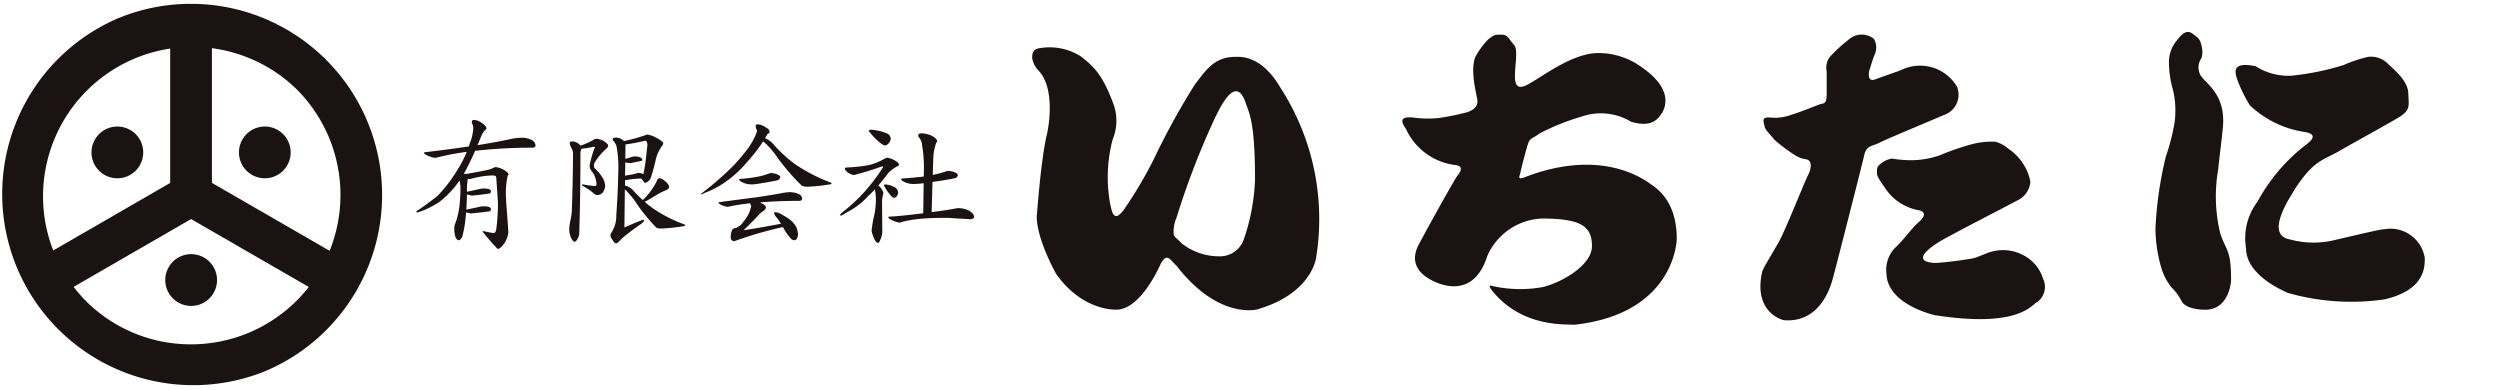
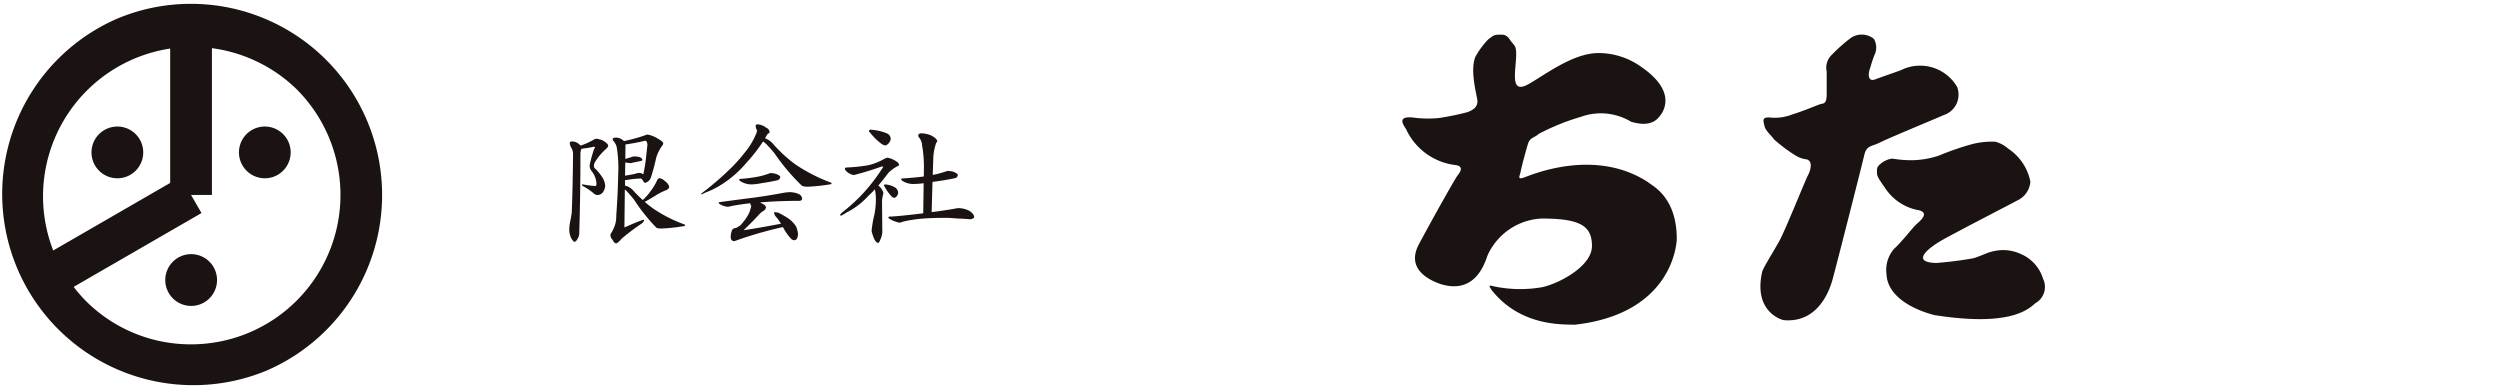
<svg xmlns="http://www.w3.org/2000/svg" width="232.619" height="36.33" viewBox="0 0 232.619 36.33">
  <g id="グループ_12414" data-name="グループ 12414" transform="translate(-7195.381 315.976)">
    <g id="グループ_11718" data-name="グループ 11718" transform="translate(5323 -101)">
-       <path id="パス_95485" data-name="パス 95485" d="M158.908,5.927c-2.034,0-2.817,1.426-3.71,2.534a66.281,66.281,0,0,0-3.817,6.926A38.925,38.925,0,0,1,148.6,20.1c-1,1.392-1.15.144-1.286-.39a13.686,13.686,0,0,1,.213-6.105,4.54,4.54,0,0,0,.073-3.285c-1-2.711-1.819-3.5-3.07-4.461a5.427,5.427,0,0,0-3.747-.749c-.708.067-.749.535-.749.929a2.195,2.195,0,0,0,.535,1.1c1.716,1.714.962,5.607.784,6.214-.538,2.533-.824,6.744-.894,7.384-.028,1.967,1.573,5.006,1.86,5.464,2.351,3.248,5.207,3.25,5.531,3.25,2.217,0,3.928-3.783,4.137-4.249.607-1.136.894-.359,1.466.141,3.639,4.715,7,4.176,7.426,4.108,4.71-1.323,5.463-4.215,5.57-4.785a22.5,22.5,0,0,0-3.32-15.881c-1.781-3.04-3.712-2.86-4.217-2.86m.859,16.851a2.355,2.355,0,0,1-2.389,1.708,5.613,5.613,0,0,1-3.429-1.2c-.389-.431-.675-.544-.748-.829a3.188,3.188,0,0,1,.249-1.529,73.7,73.7,0,0,1,3.675-9.5c.4-.752,1.821-3.891,2.749-1.283.318,1,.893,1.643.893,7.212a19.092,19.092,0,0,1-1,5.425" transform="translate(1828.387 -215.611)" fill="#1a1311" />
      <path id="パス_95486" data-name="パス 95486" d="M213.471,17.039c-4.927-3.242-10.817-.72-11.528-.464s-.43-.108-.358-.5.531-2.143.713-2.682.642-.53.962-.854a20.887,20.887,0,0,1,3.964-1.605,5.449,5.449,0,0,1,4.639.461c2.11.642,2.614-.461,2.892-.818,1.183-2.143-1.355-3.861-1.889-4.247a6.827,6.827,0,0,0-4.036-1.322c-2.354,0-4.927,2-6.5,2.888s-1.284-.711-1.177-2.211S201.012,4.4,200.62,3.8s-.71-.5-1.111-.5-.532.142-.923.425a7.762,7.762,0,0,0-1.212,1.644c-.465,1.214.037,3.142.18,3.928s-.535,1.071-.934,1.216a25.67,25.67,0,0,1-2.6.535,10.119,10.119,0,0,1-2.429-.04c-1.643-.173-.82.792-.644,1.111a5.821,5.821,0,0,0,4.643,3.318c.784.145.324.715.106,1s-2.212,3.823-3.566,6.355,1.426,3.5,2.031,3.715c3.248.995,4.107-2,4.356-2.677a5.823,5.823,0,0,1,5.034-3.425c3.643,0,4.678.71,4.678,2.564s-3,3.466-4.644,3.827a11.917,11.917,0,0,1-4.46-.076c-.681-.183-.392.035-.215.36,2.782,3.5,6.924,3.14,7.673,3.21,9.172-1.005,9.536-7.6,9.536-7.992,0-3.781-2.114-4.857-2.645-5.249" transform="translate(1812.28 -215.047)" fill="#1a1311" />
      <path id="パス_95487" data-name="パス 95487" d="M256.5,10.789a2,2,0,0,0,1.284-2.64,3.99,3.99,0,0,0-5.178-1.575c-.321.14-1.931.682-2.392.861-.855.354-.64-.719-.567-.9s.245-.891.5-1.46a1.584,1.584,0,0,0-.106-1.392,1.8,1.8,0,0,0-2.212-.036,15.688,15.688,0,0,0-1.713,1.531,1.63,1.63,0,0,0-.465,1.535V8.789c0,1.039-.286.859-.681,1s-1.571.642-2.533.931a4.379,4.379,0,0,1-2.075.281c-.821-.065-.568.4-.5.792s.608.854.894,1.246a14.236,14.236,0,0,0,2,1.5,2.506,2.506,0,0,0,1.035.358c.606.179.359,1.035.108,1.5s-2.1,5.109-2.679,6.141-1.462,2.428-1.571,2.818c-.815,3.6,1.646,4.426,2,4.5,2.861.253,4.106-2.139,4.569-3.859s2.714-10.564,2.928-11.495.68-.779,1.462-1.176,4.068-1.748,5.893-2.532" transform="translate(1796.699 -215.044)" fill="#1a1311" />
      <path id="パス_95488" data-name="パス 95488" d="M268.885,28.4a3.9,3.9,0,0,0-2.743-.283c-.5.1-1.248.5-1.821.638a33.932,33.932,0,0,1-3.425.431c-2.392-.067-.715-1.394.535-2.111s6.032-3.171,7.029-3.708a2.1,2.1,0,0,0,1.212-1.747,4.781,4.781,0,0,0-2.067-3.073,2.876,2.876,0,0,0-1.21-.645,7.517,7.517,0,0,0-2.111.216,25.722,25.722,0,0,0-3.106,1.07,8.254,8.254,0,0,1-2.247.429,10.182,10.182,0,0,1-2.108-.143,2.059,2.059,0,0,0-1.141.534c-.321.251-.284.466-.284.82s.353.792.788,1.434a4.731,4.731,0,0,0,3.139,2.024c.858.221.285.827-.176,1.222S257.824,27.109,257,27.86a2.983,2.983,0,0,0-.717,2.354c.112,2.676,3.894,3.681,4.461,3.821,6.96,1.1,8.712-.5,9.393-1.107a1.735,1.735,0,0,0,.709-2.287,3.644,3.644,0,0,0-1.965-2.245" transform="translate(1791.631 -219.693)" fill="#1a1311" />
-       <path id="パス_95489" data-name="パス 95489" d="M299.25,15.817c.215-1.964.392-3.284.428-3.784.4-3.248-1.532-4.249-2.033-5.035a1.489,1.489,0,0,1,.07-1.638,2.1,2.1,0,0,0,0-1.143c-.112-.535-.217-.679-.859-1.143s-1.178.322-1.463.679a3.111,3.111,0,0,0-.71,2.035,9.484,9.484,0,0,0,.386,2.573,8.435,8.435,0,0,1,.145,2.959,19.847,19.847,0,0,1-.822,3.216,34.8,34.8,0,0,0-.963,6.674,13.3,13.3,0,0,0,.61,3.884,5.658,5.658,0,0,0,.854,1.579,4.888,4.888,0,0,1,.995,1.355c.436.676,1.686.748,2.183.748,2.074,0,2.393-2.317,2.393-2.784,0-2.786-.432-2.64-1-4.286a14.618,14.618,0,0,1-.215-5.889" transform="translate(1779.513 -214.933)" fill="#1a1311" />
-       <path id="パス_95490" data-name="パス 95490" d="M318.226,22.359c-.536.042-2.066.427-4.424.963a8.385,8.385,0,0,1-4.356,0c-2.429-.427,0-3.927.5-4.781,1.709-2.606,2.606-2.608,4.03-3.43s4.5-2.5,5.607-3.171.885-1.108.86-2.181-.965-1.928-1.861-2.75a2.2,2.2,0,0,0-1.889-.678,12.449,12.449,0,0,0-2.252.752,24.359,24.359,0,0,1-4.89,1,5.671,5.671,0,0,1-3.32-.886c-2.284-.466-1.928.606-1.676,1.316a12.888,12.888,0,0,0,1.143,2.324,9.41,9.41,0,0,0,5,2.465c1.682.249.427,1.032-.1,1.456a16.722,16.722,0,0,0-4.181,5.033,5.621,5.621,0,0,0-1.071,4.358c0,2.354,3.072,3.785,3.889,4.143a21.518,21.518,0,0,0,8.963.606c4-.9,3.748-3.286,3.78-3.821a3.227,3.227,0,0,0-3.746-2.712" transform="translate(1776.027 -216.014)" fill="#1a1311" />
-       <path id="パス_95491" data-name="パス 95491" d="M65.86,16.6a1.893,1.893,0,0,1,.769.185.648.648,0,0,1,.411.531c-.008.133-.1.2-.264.212a46.016,46.016,0,0,0-5.357.292q-.584,1.312-1.047,2.121a.3.3,0,0,1,.093.04.118.118,0,0,1,.053-.014,2.566,2.566,0,0,0,.531-.079q.8-.133,1.564-.3a2.16,2.16,0,0,0,.557-.213.465.465,0,0,1,.185-.04,2.072,2.072,0,0,1,.611.185c.353.186.544.354.57.5a1.051,1.051,0,0,0-.08.093,7.147,7.147,0,0,0-.172,1.962q0,.251.119,1.777.092,1.166.107,1.6a2.447,2.447,0,0,1-.345.928q-.4.57-.65.57a19.957,19.957,0,0,1-1.392-1.6c0-.044.012-.067.04-.067q.715.159.981.186c.142-.018.226-.159.251-.424a18.871,18.871,0,0,0,.146-2.4q-.053-.874-.159-2.36c-.008-.115-.115-.172-.318-.172-.176,0-.411.014-.7.04a10.473,10.473,0,0,0-1.458.305.838.838,0,0,1-.16-.053,5.317,5.317,0,0,0-.092,1.007v.213q1.141-.238,1.405-.3H62.2c.451,0,.68.084.69.251a.537.537,0,0,1-.066.2q-.623.106-1.6.2a.458.458,0,0,1-.119.013,3.656,3.656,0,0,0-.451-.106q-.013.808-.053,1.406,1.181-.239,1.445-.306H62.2c.451,0,.68.084.69.252a.532.532,0,0,1-.066.2q-.662.106-1.7.2a.683.683,0,0,1-.134.014,2.2,2.2,0,0,0-.41-.093c-.01.142-.022.275-.04.4a10.817,10.817,0,0,1-.318,1.857q-.159.3-.331.331c-.159-.036-.27-.168-.331-.4a2.633,2.633,0,0,1-.08-.689,1.784,1.784,0,0,1,.027-.305,7.083,7.083,0,0,0,.437-1.684,14.345,14.345,0,0,0,.107-2q-.041-.265-.08-.491a8.737,8.737,0,0,1-1.882,2,8.715,8.715,0,0,1-1.406.756l-.623.225a.093.093,0,0,1-.106-.106Q57.334,22.5,57.931,22a13.262,13.262,0,0,0,1.791-2.334,9.7,9.7,0,0,0,.914-1.75,22.688,22.688,0,0,0-2.346.425q-.492.119-.6.132a2.157,2.157,0,0,1-.69-.212c-.221-.1-.331-.176-.331-.239s.044-.079.132-.079q2.268-.266,4.03-.531l.133-.4a4.057,4.057,0,0,0,.279-1.286.924.924,0,0,0-.093-.424.557.557,0,0,1-.04-.186q0-.173.251-.172a1.284,1.284,0,0,1,.65.265c.291.177.446.35.464.517,0,.063-.062.133-.185.212a3.048,3.048,0,0,0-.292.491l-.357.863q1.616-.252,3.288-.611a5.466,5.466,0,0,1,.928-.08" transform="translate(1855.172 -218.761)" fill="#1a1311" />
      <path id="パス_95492" data-name="パス 95492" d="M77.96,18.254a.454.454,0,0,1-.04.119,1.255,1.255,0,0,0-.052.371q0,3.7-.107,7.266a1.1,1.1,0,0,1-.172.649q-.132.238-.278.266c-.1-.035-.2-.164-.318-.385a1.842,1.842,0,0,1-.159-.862,3.826,3.826,0,0,1,.08-.65,7.514,7.514,0,0,0,.146-.848q.093-2.347.119-5.316a1.183,1.183,0,0,0-.172-.716,1.135,1.135,0,0,1-.132-.385.164.164,0,0,1,.185-.185,1.008,1.008,0,0,1,.623.2c.088.08.159.142.212.185a6.826,6.826,0,0,0,1.246-.57.465.465,0,0,1,.252-.066,2.347,2.347,0,0,1,.557.159c.318.194.486.35.5.464a.458.458,0,0,1-.146.279,5.294,5.294,0,0,0-1.1,1.3.708.708,0,0,0-.08.345.313.313,0,0,0,.134.251,4.218,4.218,0,0,1,.729.928,1.665,1.665,0,0,1,.185.677,1.143,1.143,0,0,1-.238.61.692.692,0,0,1-.464.225.5.5,0,0,1-.292-.093,5.843,5.843,0,0,0-1.074-.742c-.062-.044-.093-.08-.093-.106s.022-.053.066-.053a10.935,10.935,0,0,0,1.167.159c.071-.009.11-.067.119-.172a2.084,2.084,0,0,0-.45-1.22.757.757,0,0,1-.186-.464,1.131,1.131,0,0,1,.014-.172,14.46,14.46,0,0,1,.4-1.432c.035-.045.066-.084.093-.12-.035-.052-.071-.079-.106-.079a.414.414,0,0,0-.132.027,10.156,10.156,0,0,1-1.034.159m6.113-1.326a2.5,2.5,0,0,1,.782.265q.716.384.716.557a.366.366,0,0,1-.092.211,3.792,3.792,0,0,0-.57,1.154,17.16,17.16,0,0,1-.517,1.909.929.929,0,0,1-.279.305c-.089.044-.164.08-.225.106a.318.318,0,0,1-.186-.186.832.832,0,0,0-.2-.226q-.385.013-.769.054c-.326.044-.53.075-.609.092a.438.438,0,0,1-.107-.013v.53l.226.067a1.623,1.623,0,0,1,.623.49q.4.424.8.783A5.284,5.284,0,0,0,84.4,22.2a5.41,5.41,0,0,0,.623-1.047A.256.256,0,0,1,85.266,21a1.035,1.035,0,0,1,.491.292.9.9,0,0,1,.371.5c-.009.133-.1.238-.279.318a5.75,5.75,0,0,0-1.034.53q-.65.4-.968.557.384.331.756.6a12.793,12.793,0,0,0,2.97,1.512.3.3,0,0,0,.04.079c-.027.053-.119.084-.279.093a15.594,15.594,0,0,1-1.936.2c-.264,0-.429-.035-.49-.106a16.905,16.905,0,0,1-2.056-2.585q-.238-.3-.61-.716A1.909,1.909,0,0,0,82,22.045l-.04,3.541q.888-.411,1.764-.73c.035,0,.057.036.066.107a.888.888,0,0,1-.239.264,20.746,20.746,0,0,0-1.829,1.38q-.385.437-.531.463c-.132-.027-.247-.145-.345-.358a.656.656,0,0,1-.185-.358.39.39,0,0,1,.106-.305,4.285,4.285,0,0,0,.266-.557A2.517,2.517,0,0,0,81.2,24.5q.146-1.922.186-4a11.411,11.411,0,0,0-.146-2.413,1.358,1.358,0,0,0-.279-.53.3.3,0,0,1-.093-.159c0-.115.074-.172.225-.172a.978.978,0,0,1,.743.252.2.2,0,0,1,.08.066,14.922,14.922,0,0,0,2.161-.61m-2.016.928L82.044,19.2c.23-.061.451-.128.663-.2a.483.483,0,0,1,.159-.027q.716,0,.769.331a.084.084,0,0,1-.066.066c-.238.063-.455.111-.649.146a2.5,2.5,0,0,0-.332.079,2.948,2.948,0,0,1-.544-.066l-.027,1.233q.2-.028.465-.08a4.87,4.87,0,0,0,.663-.146.41.41,0,0,1,.159-.027.627.627,0,0,1,.412.132A13.476,13.476,0,0,0,83.98,19q.066-.6.119-1.088c-.009-.266-.084-.4-.225-.4a16.767,16.767,0,0,1-1.817.345" transform="translate(1848.521 -219.393)" fill="#1a1311" />
      <path id="パス_95493" data-name="パス 95493" d="M100.115,15.546a1.481,1.481,0,0,1,.783.318.494.494,0,0,1,.318.437.283.283,0,0,1-.159.106,2.7,2.7,0,0,0-.252.41.04.04,0,0,0-.013.027.8.8,0,0,1,.093.04,1.879,1.879,0,0,1,.716.557,12.778,12.778,0,0,0,1.962,1.8,15.372,15.372,0,0,0,3.381,1.737.3.3,0,0,0,.04.079c-.027.053-.119.084-.279.093a16.077,16.077,0,0,1-1.935.2c-.318,0-.517-.045-.6-.134a19.414,19.414,0,0,1-2.493-2.957,10.446,10.446,0,0,0-.728-.822,3.344,3.344,0,0,0-.345-.3,15.256,15.256,0,0,1-1.551,1.988,10.066,10.066,0,0,1-2.041,1.843,8.121,8.121,0,0,1-1.737.915c-.23.106-.367.172-.412.2a.3.3,0,0,1-.013-.093,27.4,27.4,0,0,0,2.6-2.214,14.37,14.37,0,0,0,1.459-1.618,6.581,6.581,0,0,0,.981-1.577,2.055,2.055,0,0,0,.159-.451.934.934,0,0,1-.134-.45c0-.089.067-.133.2-.133m3.13,6.324a1.655,1.655,0,0,1,.663.159.5.5,0,0,1,.331.45q-.027.159-.226.185-1.975,0-3.686.146c.044.026.093.057.146.093.247.1.38.226.4.384a.515.515,0,0,1-.239.318,1.644,1.644,0,0,0-.437.371q-.585.637-1.406,1.419,1.233-.173,3.474-.6a4.292,4.292,0,0,0-.4-.583.809.809,0,0,1-.238-.412c0-.053.022-.08.066-.08a1.814,1.814,0,0,1,.345.053,9.269,9.269,0,0,1,.875.5,2.622,2.622,0,0,1,.756.769,2.24,2.24,0,0,1,.186.716,1.006,1.006,0,0,1-.093.4.291.291,0,0,1-.266.172.618.618,0,0,1-.238-.093,4.417,4.417,0,0,1-.623-.8q-.093-.173-.186-.332a36.19,36.19,0,0,0-4.521,1.313.323.323,0,0,1-.332-.345,1.48,1.48,0,0,1,.08-.557.373.373,0,0,1,.412-.318,1.472,1.472,0,0,1,.265-.159,1.259,1.259,0,0,0,.384-.384,4.235,4.235,0,0,0,.438-.623,2.113,2.113,0,0,0,.251-.6c.044-.141.07-.239.08-.292a.484.484,0,0,1-.093-.252q-.769.08-1.644.239c-.238.052-.384.084-.437.092a1.6,1.6,0,0,1-.583-.159c-.185-.089-.278-.159-.278-.213s.035-.065.106-.065q1.843-.252,3.235-.425,1.352-.186,2.745-.45a4.514,4.514,0,0,1,.69-.054m-1.9-1.776a2.2,2.2,0,0,1,.451.079q.384.147.411.279a.591.591,0,0,1-.08.186.289.289,0,0,1-.2.132q-.715.158-1.458.266a6.4,6.4,0,0,1-.756.106,1.93,1.93,0,0,1-1.139-.238c-.133-.088-.2-.15-.2-.186,0-.052.04-.079.119-.079a14.06,14.06,0,0,0,1.79-.239,8.208,8.208,0,0,0,.889-.264.38.38,0,0,1,.172-.04" transform="translate(1842.78 -218.953)" fill="#1a1311" />
      <path id="パス_95494" data-name="パス 95494" d="M118.2,18.884a1.861,1.861,0,0,1,.57.186q.517.251.53.477c-.009.062-.075.115-.2.159a3.455,3.455,0,0,0-.8.6q-.478.65-.928,1.167a1.326,1.326,0,0,1,.477.716c-.018.062-.045.168-.079.319a3.3,3.3,0,0,0-.053.4l.027,2.9a1.846,1.846,0,0,1-.134.583q-.145.4-.238.424-.306-.013-.544-.808a1.037,1.037,0,0,1-.08-.345,10.609,10.609,0,0,1,.265-1.512,7.616,7.616,0,0,0,.133-1.471,4.96,4.96,0,0,0-.093-.849q-.306.332-.611.61a6.852,6.852,0,0,1-2.016,1.538,2.763,2.763,0,0,1-.53.305.091.091,0,0,1-.079-.066c0-.035.053-.106.159-.213a16.3,16.3,0,0,0,1.869-1.684,16.668,16.668,0,0,0,1.87-2.4,1.307,1.307,0,0,0,.106-.159.145.145,0,0,0-.106-.067,27.055,27.055,0,0,1-2.625.809,1.361,1.361,0,0,1-.623-.291c-.132-.124-.2-.213-.2-.266,0-.1.044-.146.133-.146a15.689,15.689,0,0,0,2.029-.212A5.384,5.384,0,0,0,118,18.951a1.082,1.082,0,0,0,.2-.067m-1.552-2.6a2.872,2.872,0,0,1,.5.052,4.477,4.477,0,0,1,1.06.305.577.577,0,0,1,.318.5.79.79,0,0,1-.172.384.724.724,0,0,1-.318.225.9.9,0,0,1-.411-.185,5.522,5.522,0,0,1-1.034-1.034c-.062-.052-.092-.088-.092-.106.017-.1.065-.146.145-.146M118,21.377a1.549,1.549,0,0,1,.318.04,2.165,2.165,0,0,1,.677.278.666.666,0,0,1,.225.491,1.042,1.042,0,0,1-.133.292.516.516,0,0,1-.226.146.366.366,0,0,1-.264-.146,4.155,4.155,0,0,1-.649-.915.2.2,0,0,1-.054-.093.1.1,0,0,1,.106-.092m5.927-1.26a2,2,0,0,1,.437.08q.384.158.411.292a.418.418,0,0,1-.08.185.3.3,0,0,1-.2.119q-1.021.213-2.082.345l-.079,2.811q1.459-.185,2.347-.358a1.4,1.4,0,0,1,.2-.013,2.411,2.411,0,0,1,.915.225c.318.195.482.393.491.6,0,.106-.124.177-.371.213-.266-.027-.7-.053-1.313-.08-.371-.035-.685-.053-.942-.053q-1.511,0-2.426.093a12.21,12.21,0,0,0-1.538.251,3.172,3.172,0,0,1-.319.106,2.562,2.562,0,0,1-.742-.238c-.221-.114-.331-.189-.331-.225,0-.072.044-.106.132-.106q.676-.013,2.9-.279l.213-.027.04-2.8a5.916,5.916,0,0,1-.756.066,2,2,0,0,1-1.154-.238c-.123-.089-.185-.151-.185-.186,0-.053.04-.08.119-.08q1.154-.08,1.989-.185l.013-.929a12.057,12.057,0,0,0-.172-1.975,1.253,1.253,0,0,0-.331-.782.442.442,0,0,1-.027-.106c0-.15.1-.226.3-.226a2.412,2.412,0,0,1,.929.213q.516.278.543.53a1.2,1.2,0,0,1-.106.159,4.741,4.741,0,0,0-.265,1.405l-.053,1.564a8.772,8.772,0,0,0,1.207-.318.68.68,0,0,1,.279-.053" transform="translate(1836.735 -219.189)" fill="#1a1311" />
      <rect id="長方形_8254" data-name="長方形 8254" width="232" height="36.33" transform="translate(1873 -214.976)" fill="none" />
      <g id="グループ_12413" data-name="グループ 12413" transform="translate(1873 -214)">
        <path id="パス_95482" data-name="パス 95482" d="M16.4,18.255A2.407,2.407,0,1,1,14,15.848a2.406,2.406,0,0,1,2.4,2.407" transform="translate(-3.692 -5.049)" fill="#1a1311" />
        <path id="パス_95483" data-name="パス 95483" d="M22.859,33.6a2.409,2.409,0,1,1-.881,3.286,2.413,2.413,0,0,1,.881-3.286" transform="translate(-6.899 -10.604)" fill="#1a1311" />
        <path id="パス_95484" data-name="パス 95484" d="M32.928,20.337a2.406,2.406,0,1,1,3.285-.883,2.4,2.4,0,0,1-3.285.883" transform="translate(-10.107 -5.048)" fill="#1a1311" />
        <path id="パス_95481" data-name="パス 95481" d="M17.777,0A17.788,17.788,0,0,1,24.7,34.169,17.788,17.788,0,0,1,10.857,1.4,17.658,17.658,0,0,1,17.777,0Zm0,31.683A13.9,13.9,0,0,0,27.609,7.955,13.9,13.9,0,0,0,7.954,27.612,13.8,13.8,0,0,0,17.777,31.683Z" transform="translate(-0.619 -0.619)" fill="#1a1311" />
        <path id="線_5340" data-name="線 5340" d="M1.942,15.84H-1.942V0H1.942Z" transform="translate(17.158 1.323)" fill="#1a1311" />
        <path id="線_5341" data-name="線 5341" d="M.971,9.6-.971,6.238l13.71-7.919,1.943,3.363Z" transform="translate(3.447 17.164)" fill="#1a1311" />
-         <path id="線_5342" data-name="線 5342" d="M12.752,9.6-.971,1.682.971-1.682,14.693,6.237Z" transform="translate(17.158 17.164)" fill="#1a1311" />
      </g>
    </g>
  </g>
</svg>